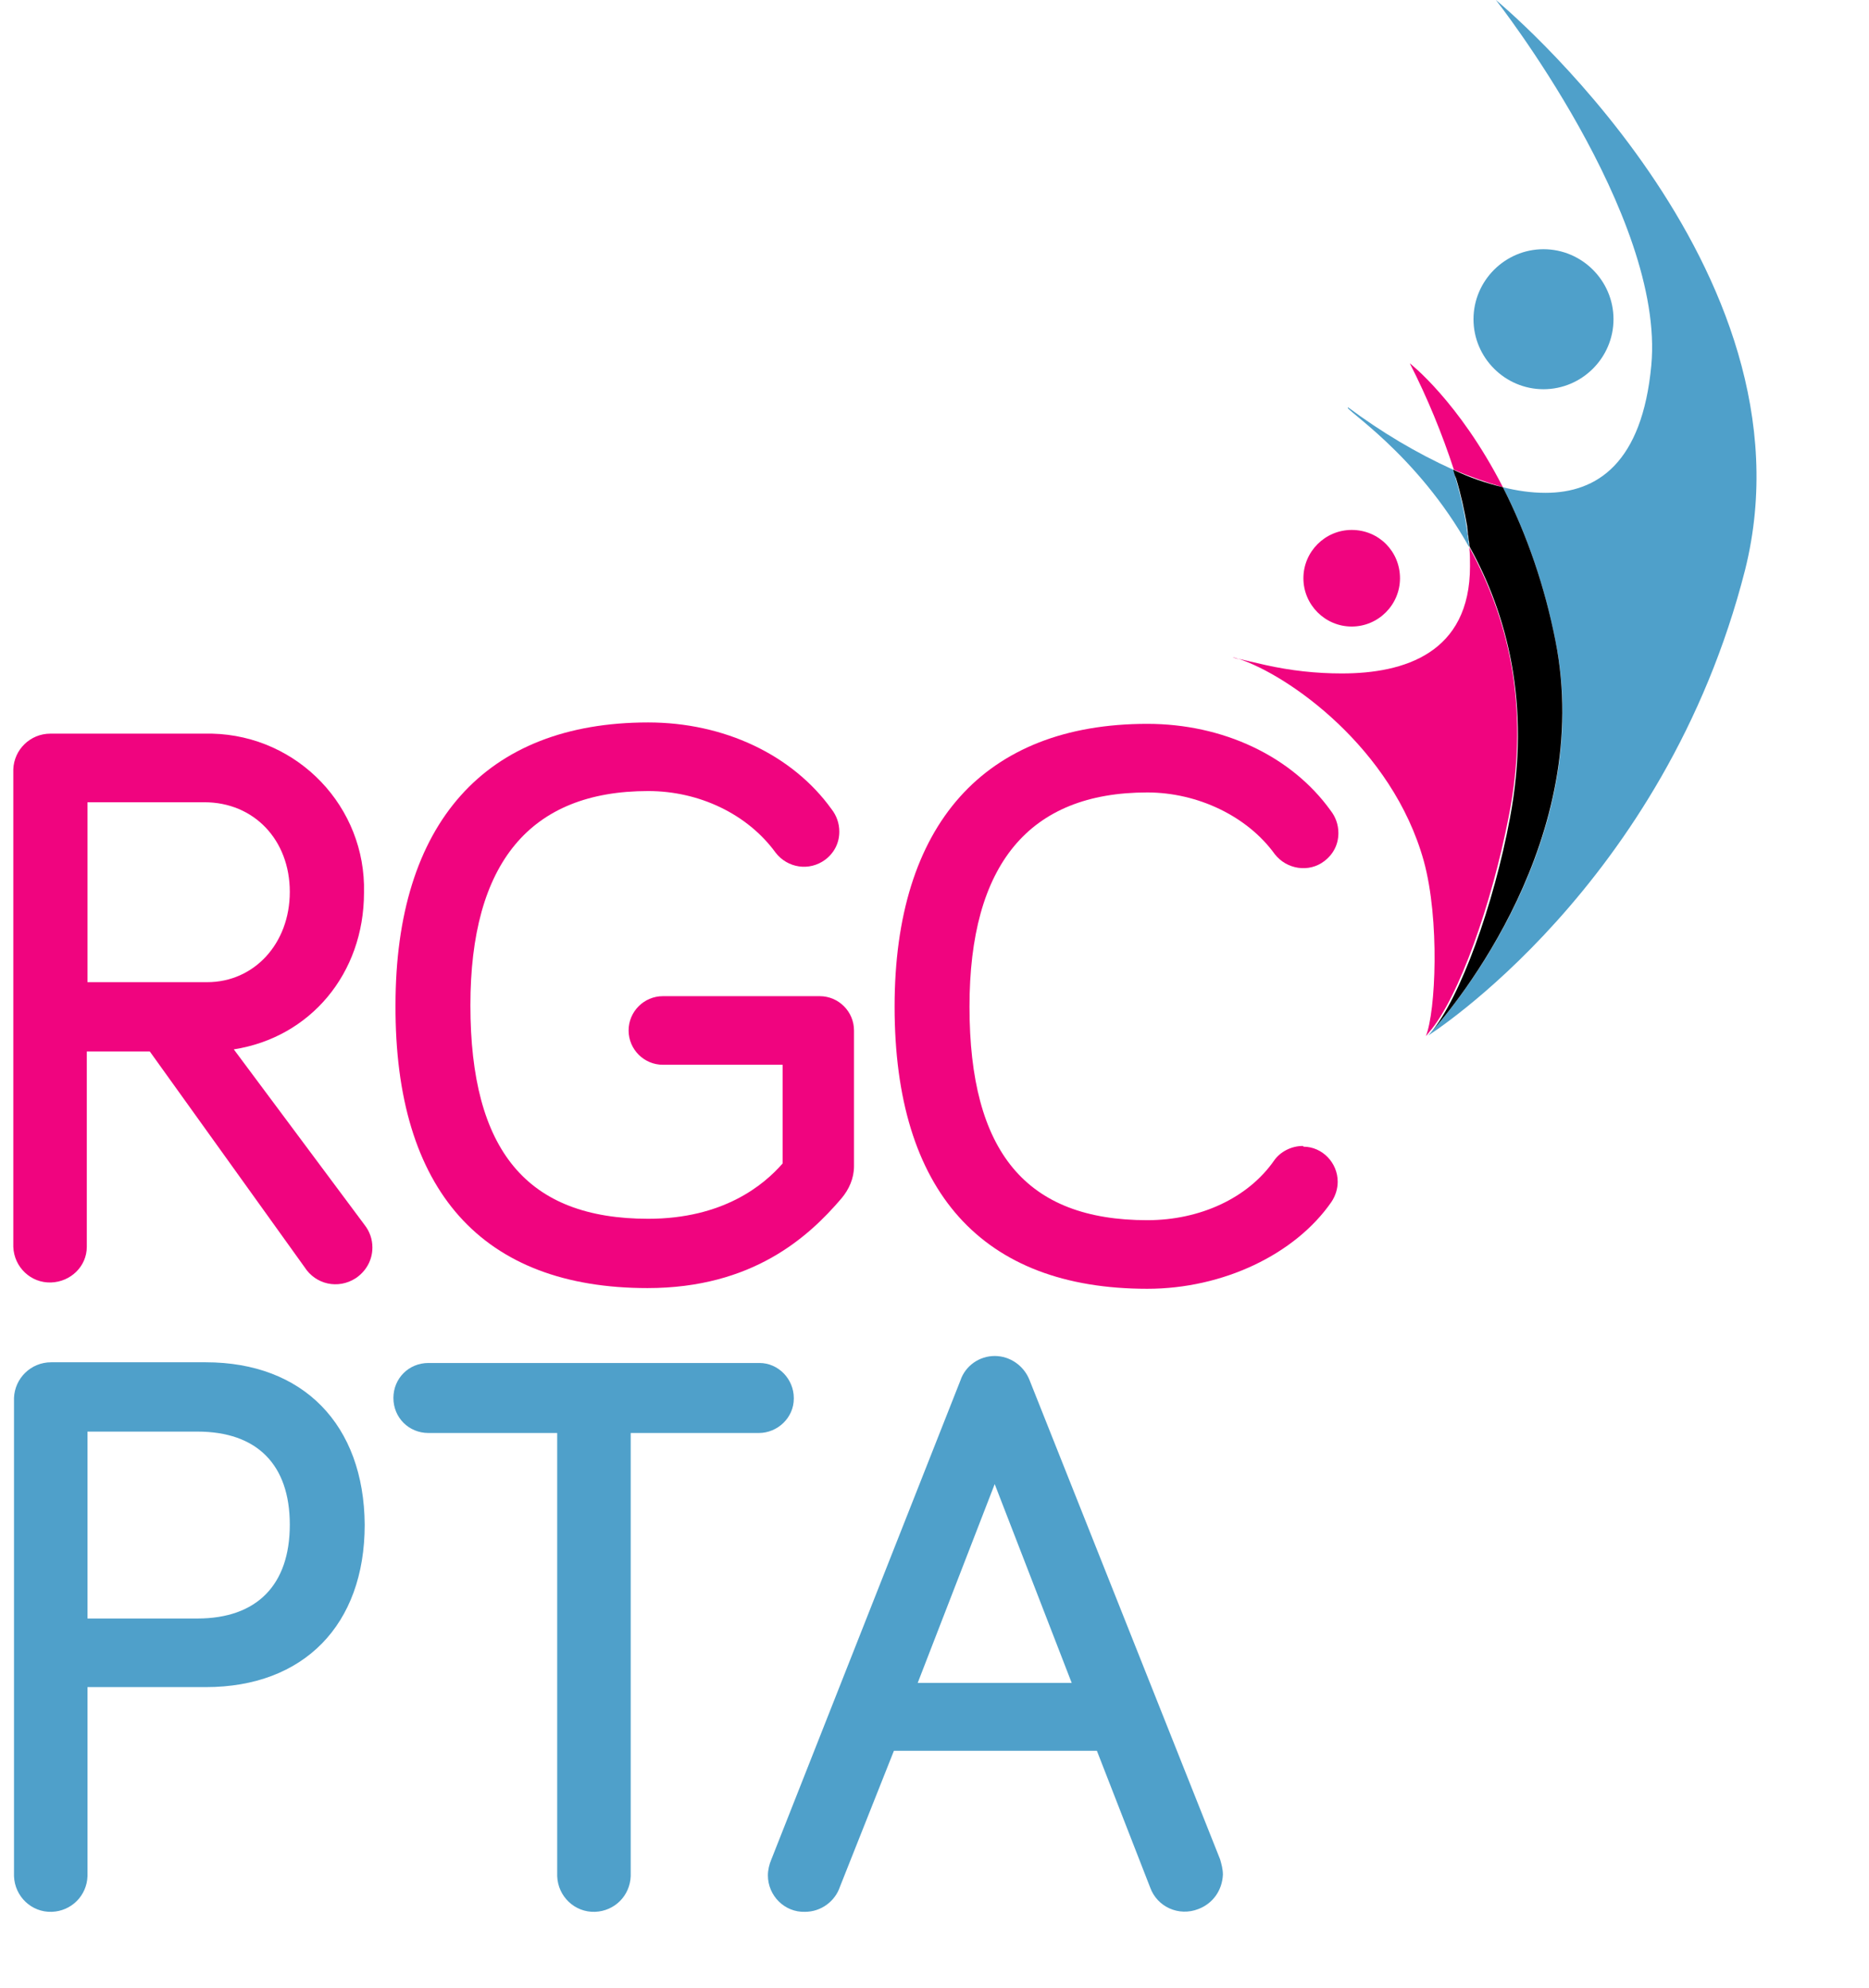
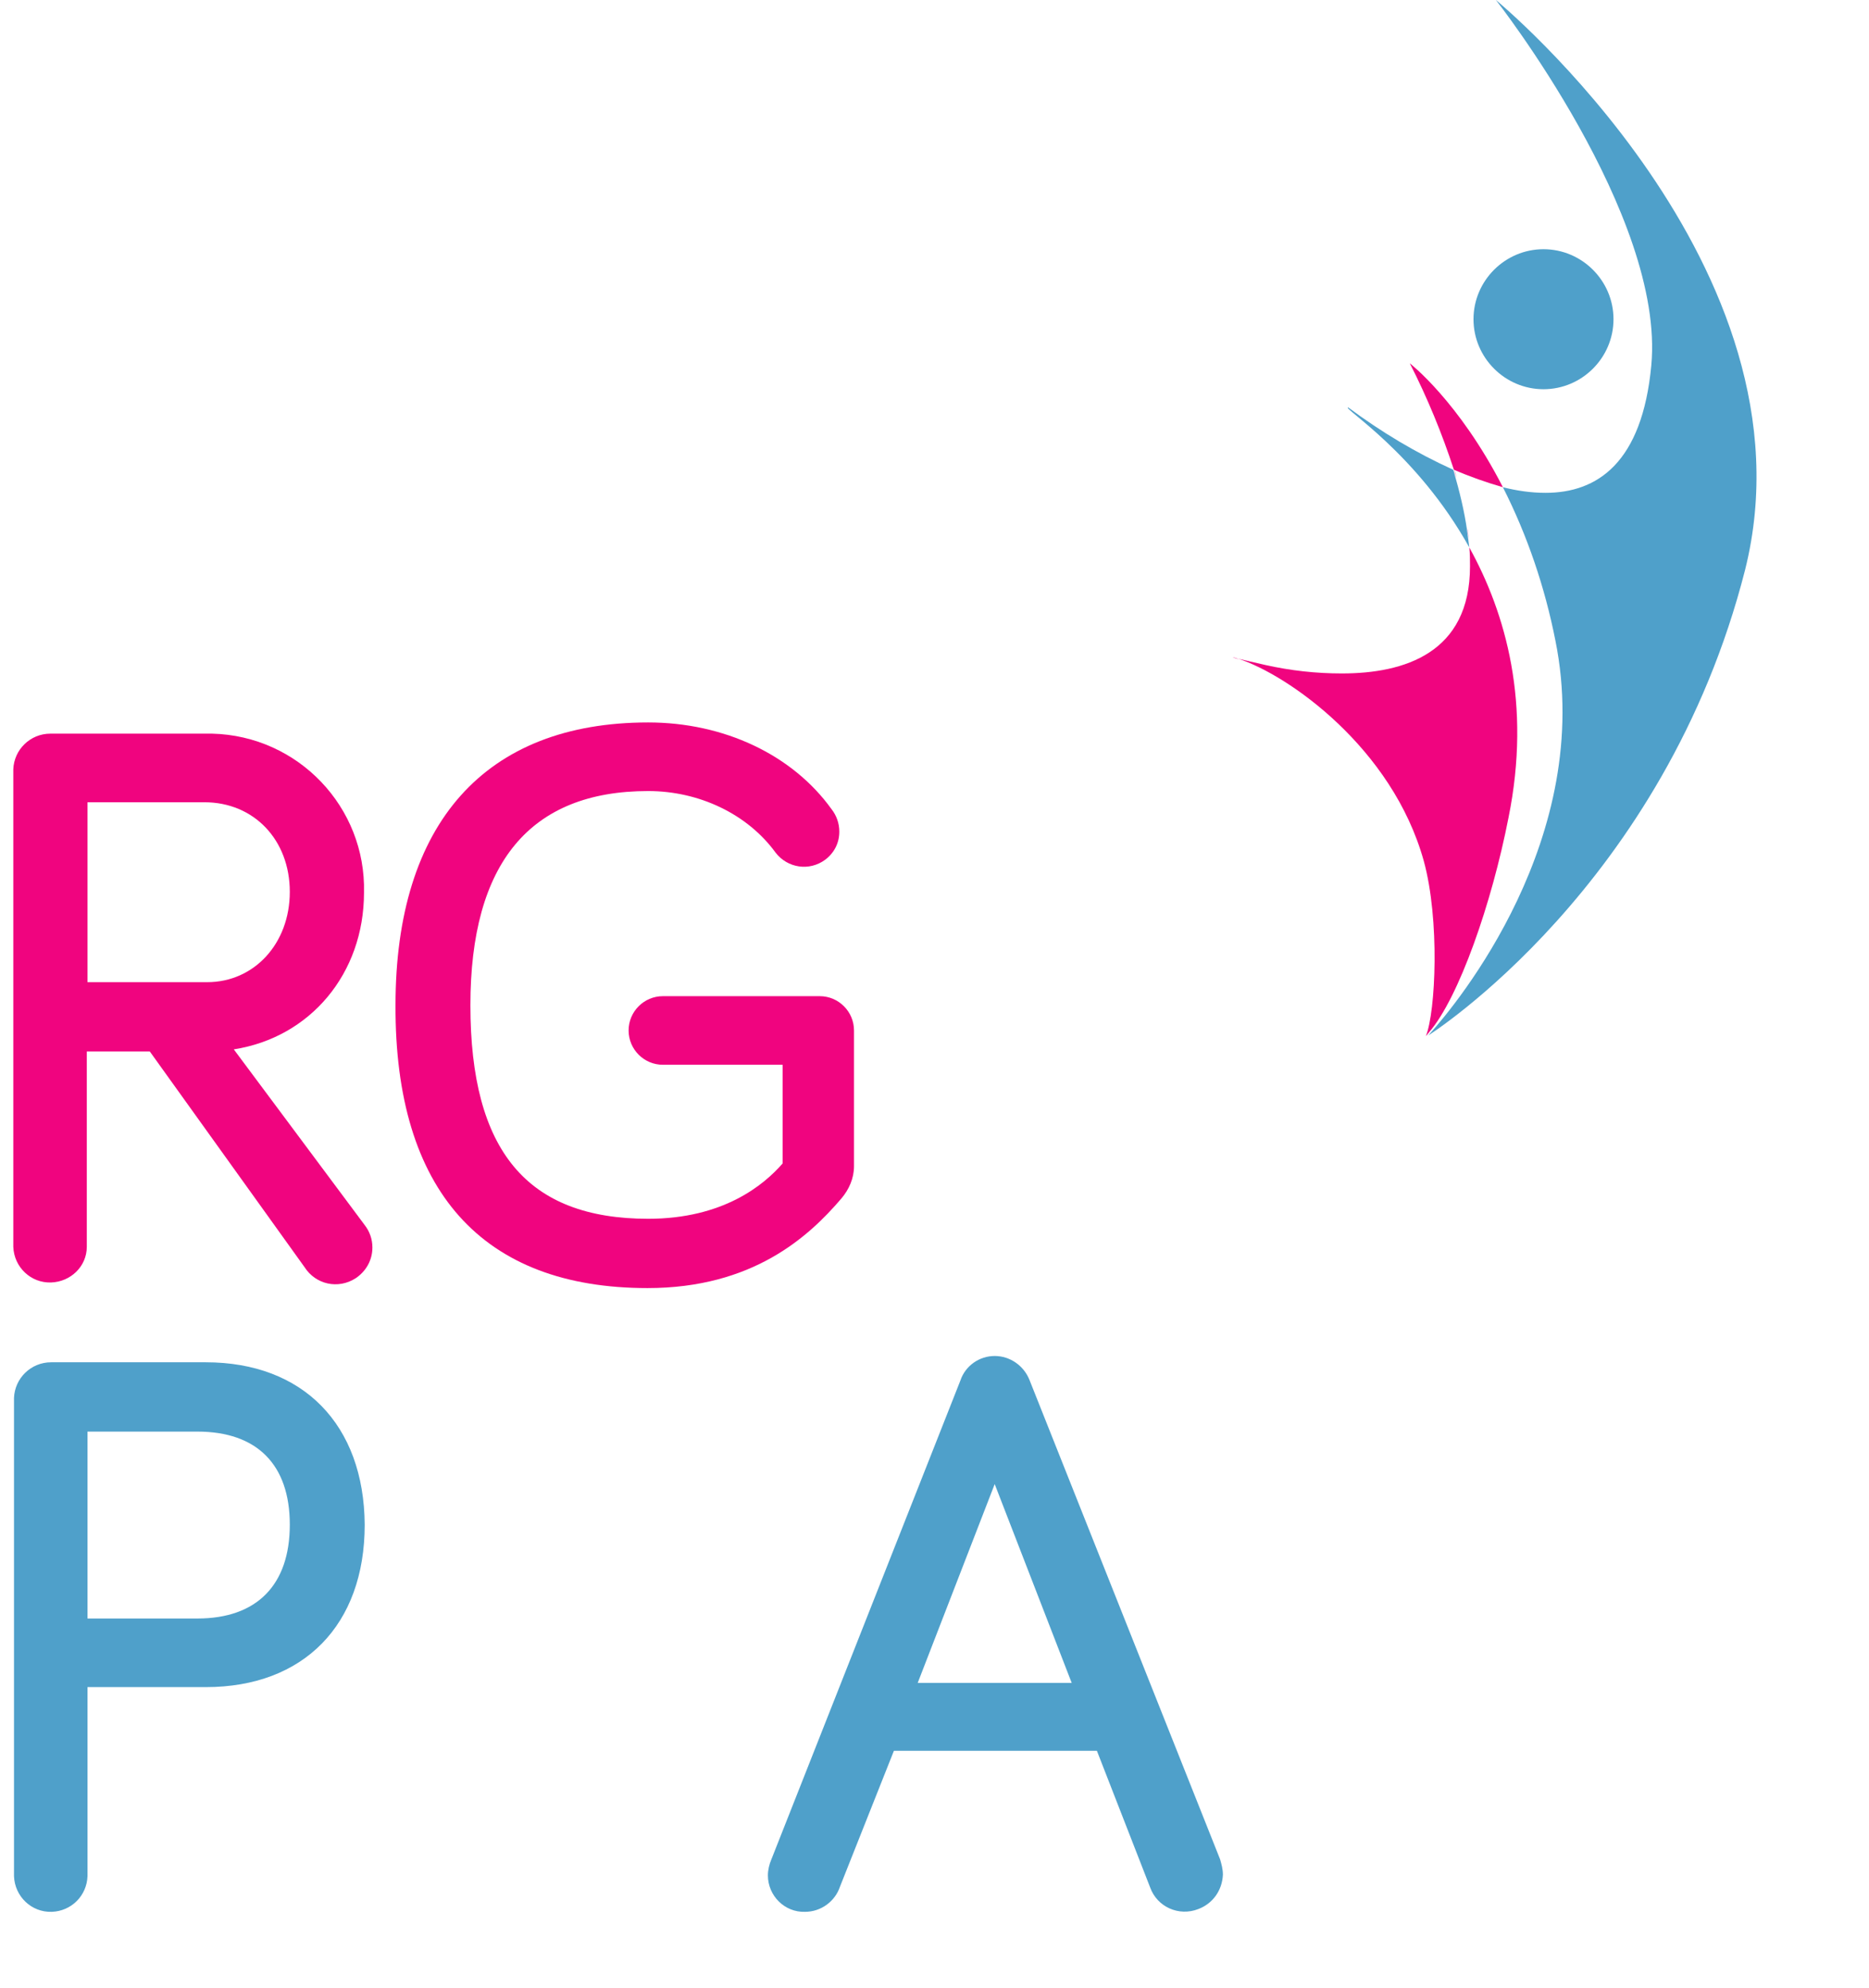
<svg xmlns="http://www.w3.org/2000/svg" version="1.1" id="Calque_1" x="0px" y="0px" viewBox="0 0 267 284" enable-background="new 0 0 267 284" xml:space="preserve">
  <g id="Groupe_1" transform="translate(-140 -30)">
    <path id="Tracé_1" fill="#4FA0CA" d="M353.7,30c0,0,24.2,30.8,22.2,52.2c-1.3,13.9-7.7,18.2-15.1,18.2c-2.1,0-4.1-0.3-6.1-0.8   c3.5,6.9,6,14.3,7.5,21.9c5.7,28.2-14.3,52.1-17.8,56c-0.2,0.2-0.3,0.4-0.5,0.5l0,0c0.2-0.1,33.9-21.4,45.4-66.6   C400.1,68.2,353.7,30,353.7,30 M348,98.3c0.7,2.3,1.2,4.6,1.6,6.9C349.2,102.9,348.7,100.6,348,98.3 M349.6,105.2L349.6,105.2   L349.6,105.2 M343.8,178.1L343.8,178.1L343.8,178.1z M343.8,178.1L343.8,178.1L343.8,178.1z M343.8,178.1L343.8,178.1L343.8,178.1z   " />
    <path id="Tracé_2" fill="#4FA0CA" d="M332.6,88.2c-1,0,9.8,6.5,17.3,20c-0.1-0.8-0.2-1.5-0.3-2.3c-0.4-2.9-1.1-5.7-1.9-8.5   c0-0.1-0.1-0.2-0.1-0.3C342.3,94.7,337.3,91.7,332.6,88.2L332.6,88.2z" />
    <path id="Tracé_3" fill="#4FA0CA" d="M370.5,75.6c0-5.5-4.5-10-10-10c-5.5,0-10,4.5-10,10c0,5.5,4.5,10,10,10   C366,85.6,370.5,81.1,370.5,75.6C370.5,75.6,370.5,75.6,370.5,75.6" />
    <path id="Tracé_4" fill="#F0047F" d="M341.4,81.9c2.5,4.9,4.6,10,6.3,15.2c0,0.1,0.1,0.2,0.1,0.3c0.1,0.3,0.2,0.6,0.3,0.9   c-0.1-0.4-0.2-0.8-0.4-1.2c2.3,1,4.6,1.8,7,2.5l0,0C348.4,87.3,341.4,81.9,341.4,81.9 M349.6,105.2L349.6,105.2L349.6,105.2    M349.6,105.3c0,0.2,0.1,0.4,0.1,0.6c0.1,0.5,0.1,1.1,0.2,1.6C349.8,106.8,349.7,106.1,349.6,105.3 M349.9,108.2   c0.1,0.9,0.1,1.8,0.1,2.7c0,12.4-9.4,15.3-18.3,15.3c-3.7,0-7.3-0.4-10.9-1.2c-1.7-0.4-3.1-0.7-3.9-0.9c7.1,2.3,22,12.7,26.5,28.9   c2.3,8.4,1.7,21.5,0.3,25c0,0,0.2-0.2,0.5-0.6c4.2-4.9,8.9-18.3,11.3-30.6C358.8,130.5,355.1,117.6,349.9,108.2L349.9,108.2" />
-     <path id="Tracé_5" d="M347.6,97.1c0.1,0.4,0.2,0.8,0.4,1.2c0.7,2.3,1.2,4.6,1.6,6.9v0l0,0.1c0.1,0.8,0.2,1.5,0.3,2.3   c0,0.2,0,0.4,0.1,0.6c5.2,9.4,8.8,22.3,5.7,38.7c-2.3,12.3-7.1,25.7-11.3,30.6c3.5-3.9,23.4-27.8,17.8-56c-1.5-7.6-4-15-7.5-21.9   l0,0l0,0C352.2,99,349.9,98.2,347.6,97.1" />
-     <path id="Tracé_6" d="M347.6,97.1c0,0.1,0.1,0.2,0.1,0.3C347.7,97.3,347.7,97.2,347.6,97.1 M349.7,105.9c0.1,0.8,0.2,1.5,0.3,2.3   l0,0c0-0.2,0-0.4-0.1-0.6C349.8,107,349.7,106.5,349.7,105.9" />
    <path id="Tracé_7" fill="#F0047F" d="M316.1,123.9c0,0,0.3,0.1,0.9,0.3l0,0C316.4,123.9,316.1,123.9,316.1,123.9" />
-     <path id="Tracé_8" fill="#F0047F" d="M333.1,105.7c-3.8,0-6.9,3.1-6.9,6.9c0,3.8,3.1,6.9,6.9,6.9s6.9-3.1,6.9-6.9c0,0,0,0,0,0   C340,108.8,337,105.7,333.1,105.7" />
    <path id="Tracé_9" fill="#F0047F" d="M169.6,170.3h-17.1v-25.7h16.7c7.1,0,12.2,5.4,12.2,12.8   C181.4,164.8,176.3,170.3,169.6,170.3 M173.4,179.9c10.9-1.7,18.6-10.8,18.6-22.4c0.3-12.2-9.4-22.4-21.7-22.7c-0.3,0-0.7,0-1,0   h-22.1c-2.9,0-5.2,2.3-5.3,5.1c0,0,0,0.1,0,0.1v68.1c0.1,2.9,2.5,5.2,5.4,5.1c2.8-0.1,5.1-2.3,5.1-5.1v-27.9h9l22.1,30.8   c1.6,2.5,4.8,3.2,7.3,1.6c1.5-1,2.4-2.6,2.4-4.4c0-1.2-0.4-2.3-1.1-3.2L173.4,179.9z" />
    <path id="Tracé_10" fill="#F0047F" d="M232.5,214c15,0,23-7.3,27.7-12.8c1.1-1.3,1.8-2.9,1.8-4.6v-19.4c0-2.7-2.2-4.9-4.9-4.9   h-22.4c-2.7,0-4.9,2.2-4.9,4.9c0,2.7,2.2,4.9,4.9,4.9c0,0,0,0,0,0h17.1v14.1c-2.7,3.1-8.5,7.9-19.2,7.9c-17.3,0-25.4-9.7-25.4-30.5   c0-20.3,8.5-30.6,25.4-30.6c7.3,0,14.2,3.3,18.2,8.8c1.7,2.2,4.8,2.7,7.1,1c1.3-1,2-2.4,2-4c0-1.2-0.4-2.3-1.1-3.2   c-5.6-7.8-15.4-12.4-26.2-12.4c-23.3,0-36.1,14.4-36.1,40.4C196.4,200.1,208.9,214,232.5,214" />
-     <path id="Tracé_11" fill="#F0047F" d="M326.1,193.7c-1.6,0-3.2,0.8-4.1,2.1c-3.7,5.3-10.5,8.5-18.1,8.5   c-17.3,0-25.4-9.7-25.4-30.5c0-20.3,8.5-30.6,25.4-30.6c7.2,0,14.3,3.4,18.2,8.8c1.7,2.2,4.9,2.7,7.1,1c1.3-1,2-2.4,2-4   c0-1.2-0.4-2.3-1.1-3.2c-5.6-7.8-15.4-12.4-26.2-12.4c-23.3,0-36.1,14.4-36.1,40.4c0,26.4,12.5,40.3,36.1,40.3   c10.8,0,21.1-4.9,26.3-12.4c0.6-0.9,0.9-1.9,0.9-2.9c0-2.7-2.2-5-4.9-5C326.2,193.7,326.2,193.7,326.1,193.7" />
-     <path id="Tracé_12" fill="#4FA0CA" d="M181.4,247.8c0,8.6-4.7,13.4-13.2,13.4h-15.7v-26.7h15.7   C176.7,234.5,181.4,239.2,181.4,247.8 M169.4,224.6h-22.1c-2.9,0-5.2,2.3-5.3,5.1c0,0,0,0.1,0,0.1V298c0.1,2.9,2.5,5.2,5.4,5.1   c2.8-0.1,5-2.3,5.1-5.1V271h16.9c14,0,22.7-8.9,22.7-23.2C192,233.5,183.3,224.6,169.4,224.6" />
-     <path id="Tracé_13" fill="#4FA0CA" d="M253.4,229.7c0-2.7-2.2-5-4.9-5c0,0-0.1,0-0.1,0h-47.2c-2.8,0-5,2.2-5,5c0,2.8,2.2,5,5,5   c0,0,0,0,0,0h18.4V298c0.1,2.9,2.5,5.2,5.4,5.1c2.8-0.1,5-2.3,5.1-5.1v-63.3h18.3c2.7,0,5-2.2,5-4.9   C253.4,229.7,253.4,229.7,253.4,229.7" />
+     <path id="Tracé_12" fill="#4FA0CA" d="M181.4,247.8c0,8.6-4.7,13.4-13.2,13.4h-15.7v-26.7h15.7   C176.7,234.5,181.4,239.2,181.4,247.8 M169.4,224.6h-22.1c-2.9,0-5.2,2.3-5.3,5.1V298c0.1,2.9,2.5,5.2,5.4,5.1   c2.8-0.1,5-2.3,5.1-5.1V271h16.9c14,0,22.7-8.9,22.7-23.2C192,233.5,183.3,224.6,169.4,224.6" />
    <path id="Tracé_14" fill="#4FA0CA" d="M293.1,270.4h-22l11-28.4L293.1,270.4z M287.1,227.2L287.1,227.2c-0.8-2.1-2.8-3.5-5-3.5   c-2.2,0-4.2,1.4-4.9,3.5l-27,68.4c-0.3,0.7-0.5,1.5-0.5,2.3c0,2.9,2.4,5.3,5.3,5.2c2.3,0,4.3-1.5,5-3.6l7.7-19.4h29l7.6,19.5   c1,2.8,4.1,4.2,6.9,3.1c2.1-0.8,3.4-2.7,3.5-4.9c0-0.8-0.2-1.5-0.4-2.2L287.1,227.2z" />
  </g>
</svg>